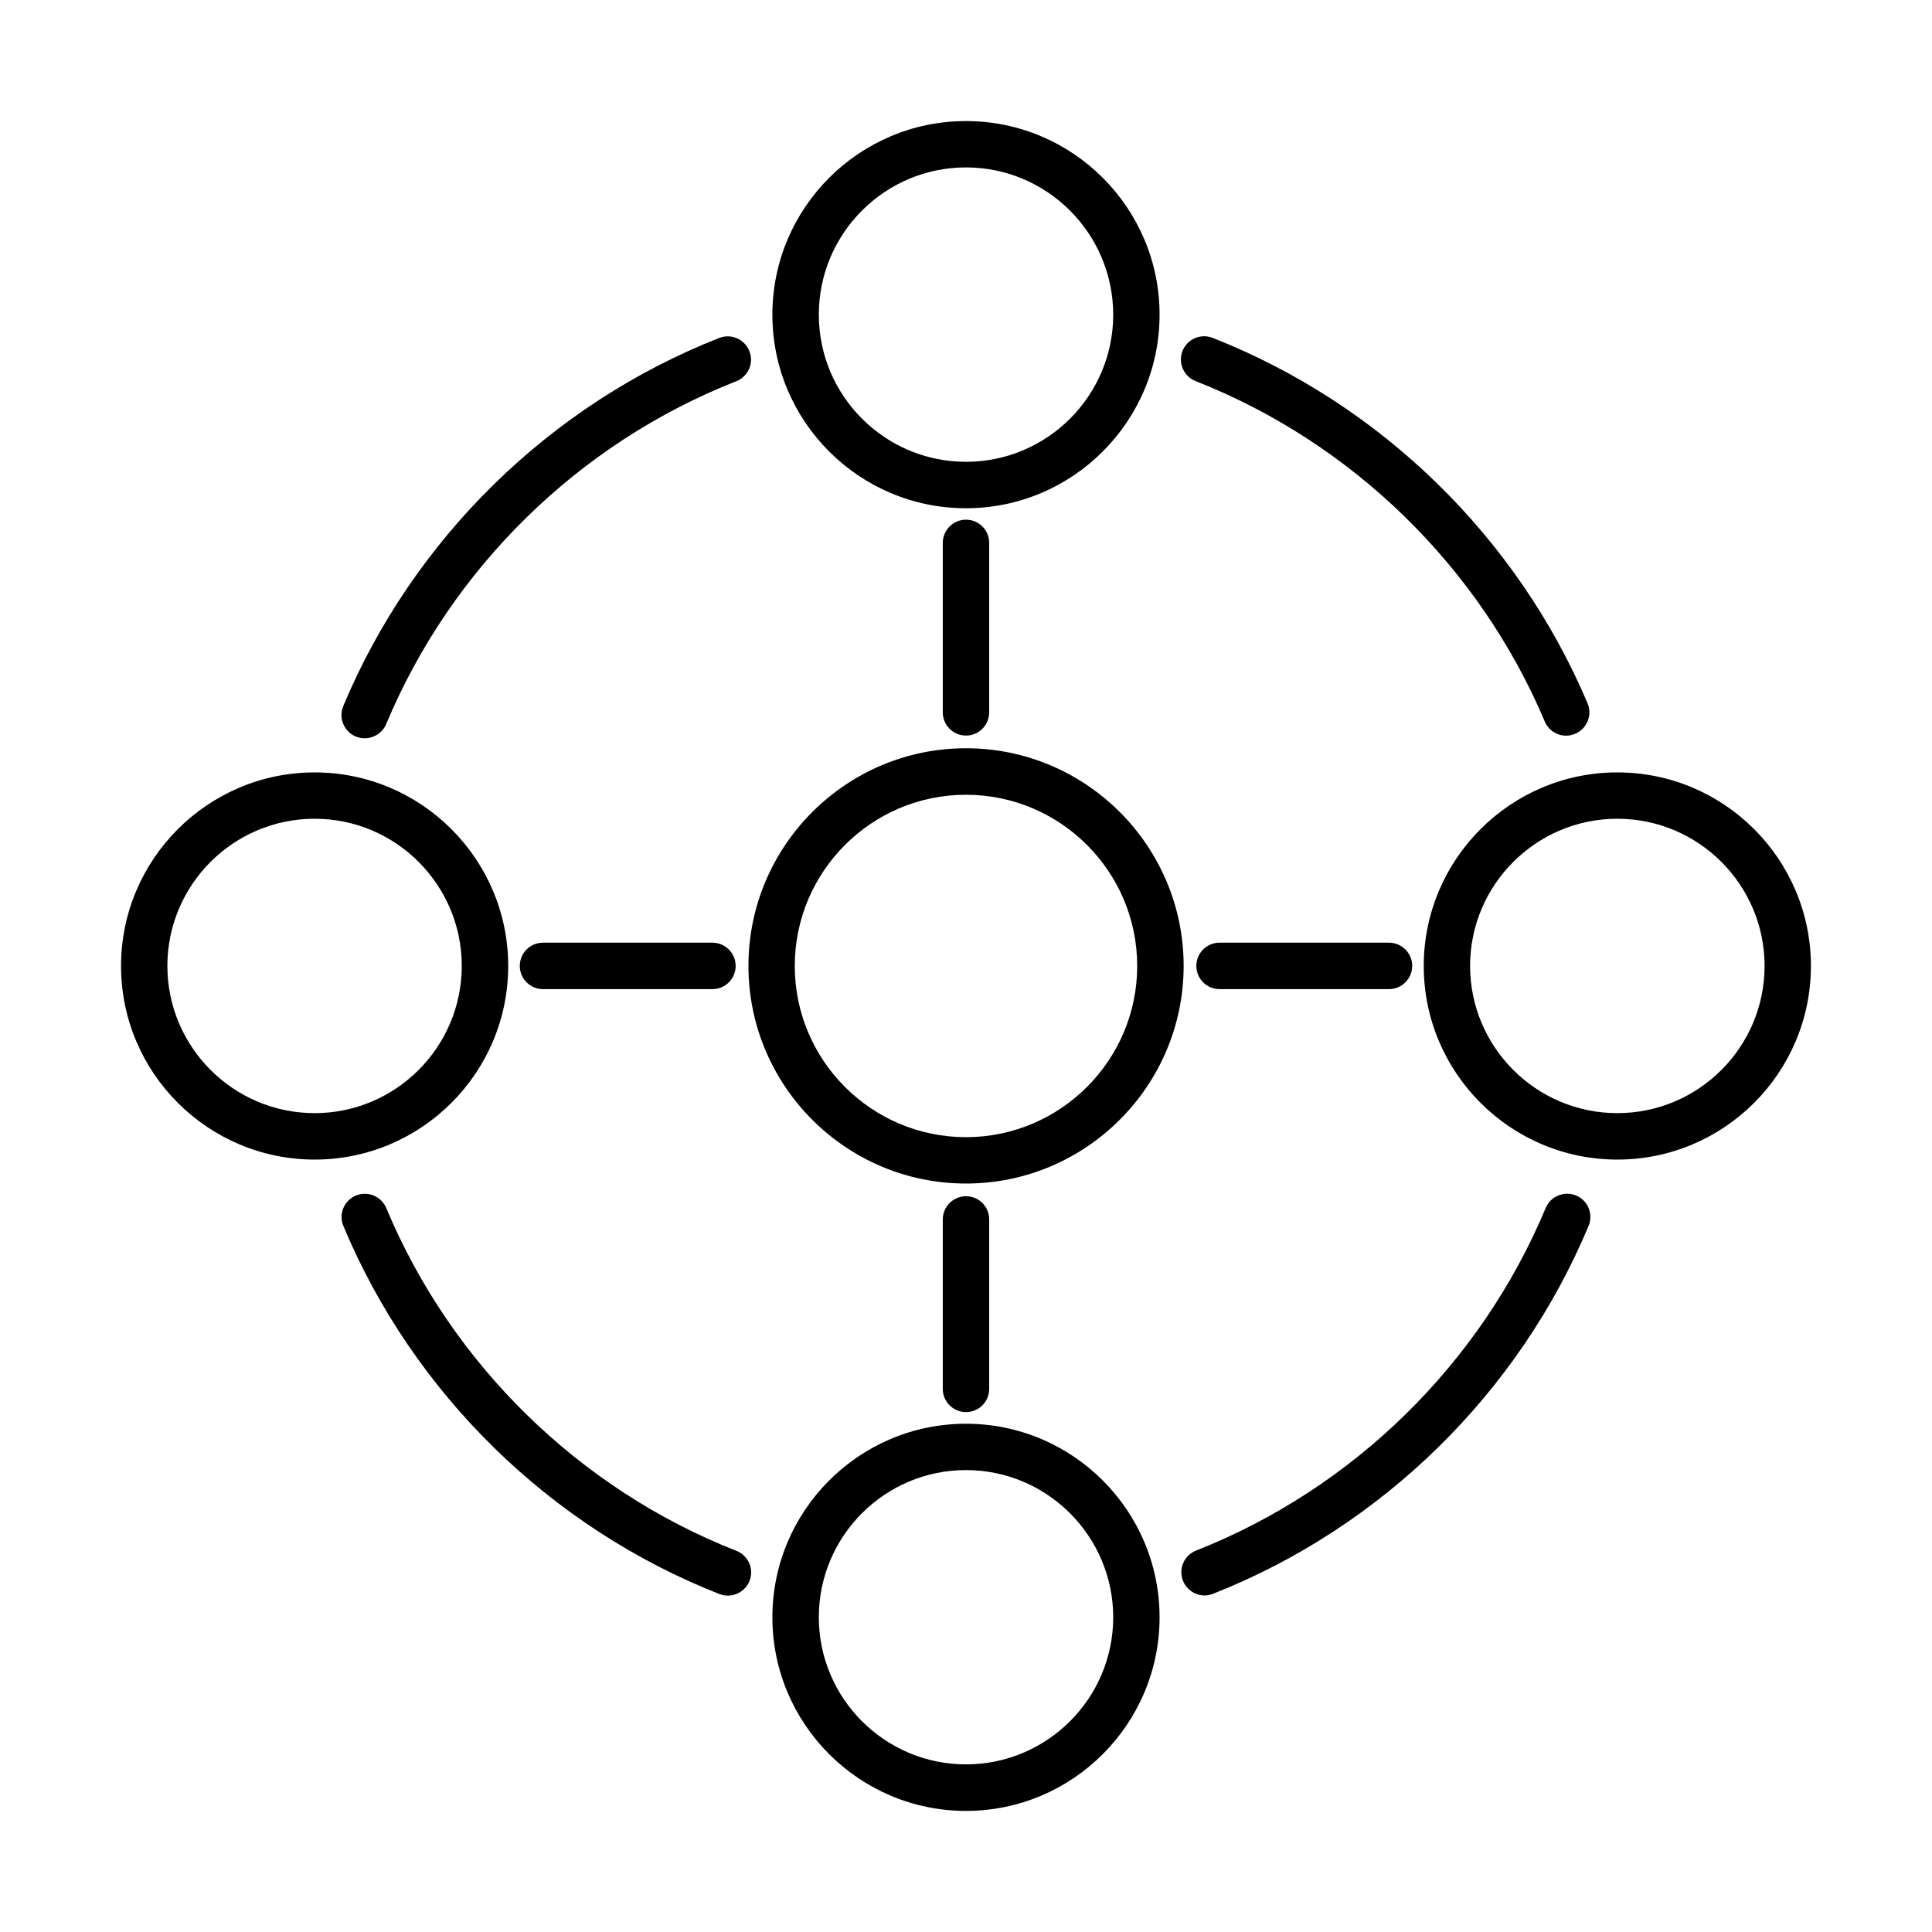
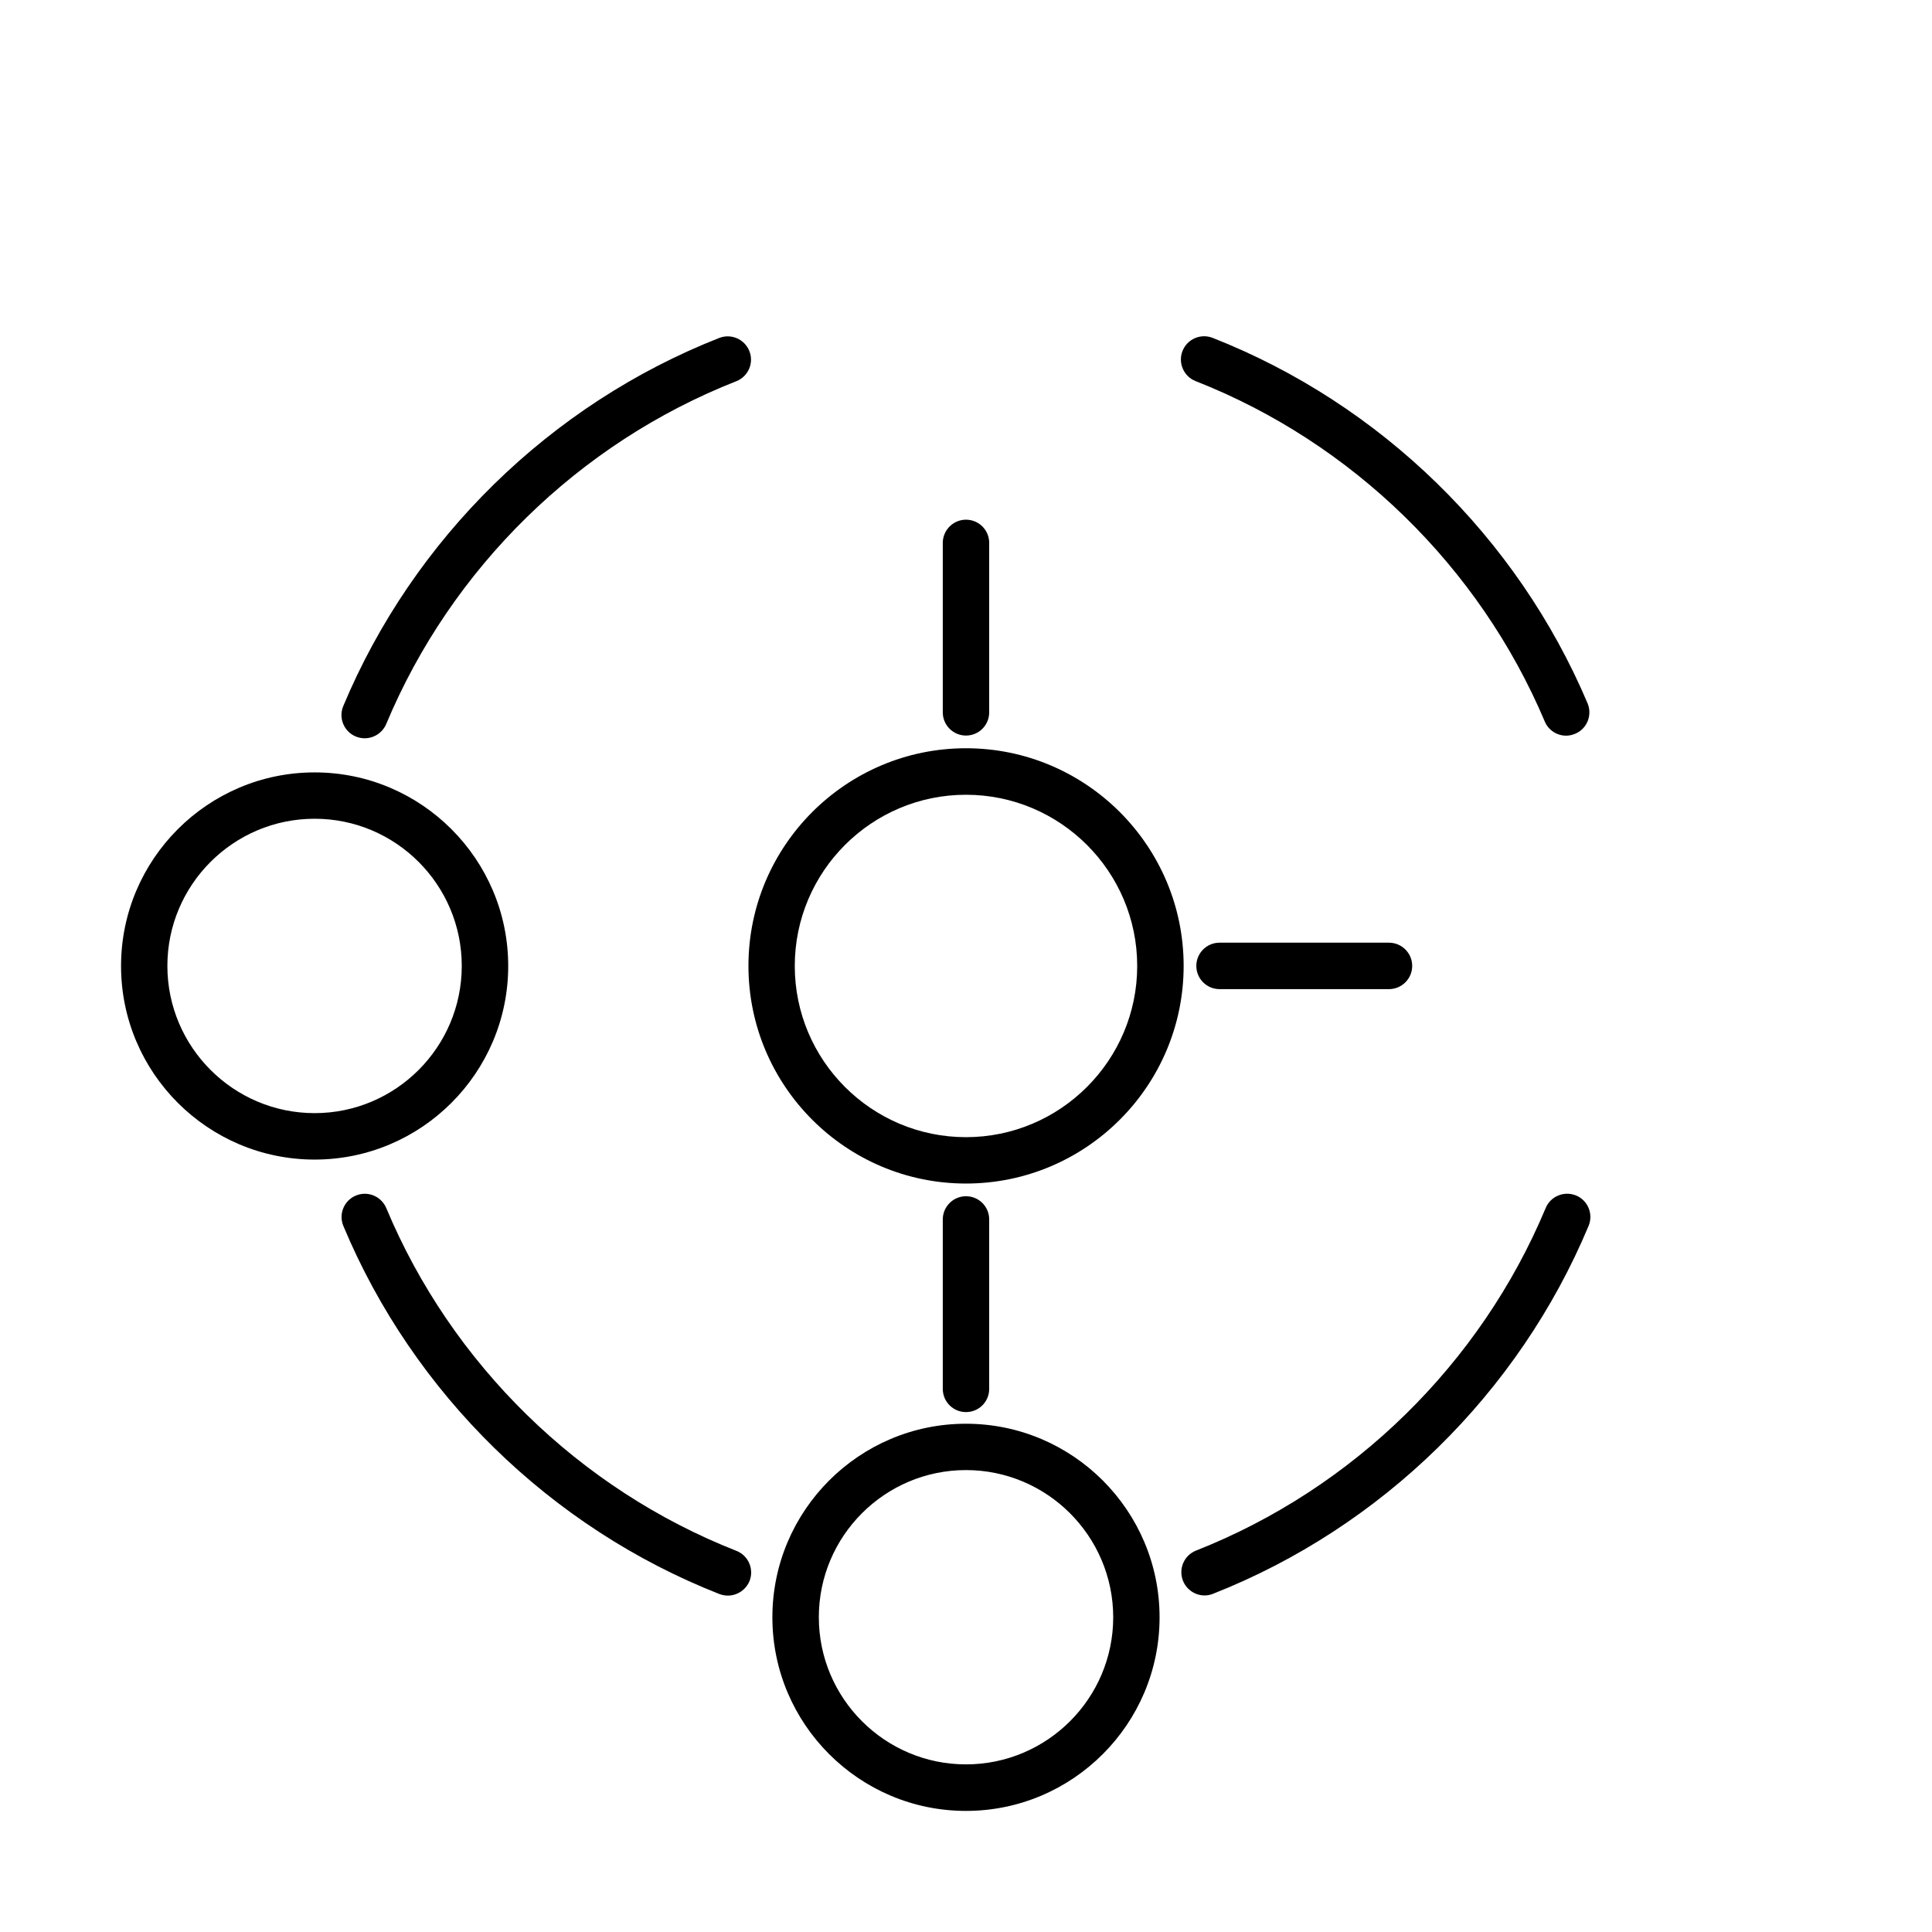
<svg xmlns="http://www.w3.org/2000/svg" fill="#000000" width="800px" height="800px" version="1.1" viewBox="144 144 512 512">
  <g>
-     <path d="m559.04 338.96c-2.398 0-4.672-1.41-5.66-3.758-17.348-41.047-51.078-73.914-92.52-90.199-3.164-1.234-4.723-4.816-3.488-7.981 1.238-3.164 4.82-4.723 7.984-3.484 44.504 17.496 80.707 52.785 99.367 96.848 1.309 3.137-0.145 6.746-3.258 8.055-0.816 0.344-1.609 0.52-2.426 0.52z" />
+     <path d="m559.04 338.96c-2.398 0-4.672-1.41-5.66-3.758-17.348-41.047-51.078-73.914-92.52-90.199-3.164-1.234-4.723-4.816-3.488-7.981 1.238-3.164 4.82-4.723 7.984-3.484 44.504 17.496 80.707 52.785 99.367 96.848 1.309 3.137-0.145 6.746-3.258 8.055-0.816 0.344-1.609 0.52-2.426 0.52" />
    <path d="m240.65 339.65c-0.789 0-1.578-0.148-2.371-0.469-3.137-1.312-4.621-4.918-3.312-8.059 18.562-44.406 54.887-79.969 99.641-97.562 3.164-1.234 6.723 0.32 7.981 3.484 1.262 3.164-0.293 6.723-3.457 7.981-41.711 16.387-75.516 49.5-92.789 90.867-0.988 2.324-3.293 3.758-5.691 3.758z" />
    <path d="m336.88 566.85c-0.742 0-1.504-0.148-2.242-0.418-44.781-17.598-81.086-53.133-99.645-97.539-1.312-3.141 0.172-6.746 3.309-8.055 3.141-1.312 6.727 0.172 8.062 3.309 17.273 41.344 51.102 74.457 92.789 90.844 3.164 1.234 4.723 4.816 3.488 7.981-0.988 2.398-3.316 3.879-5.762 3.879z" />
    <path d="m463.23 566.81c-2.449 0-4.769-1.484-5.734-3.906-1.234-3.164 0.297-6.723 3.457-7.981 41.641-16.41 75.422-49.5 92.672-90.793 1.309-3.141 4.922-4.598 8.062-3.312 3.137 1.309 4.613 4.918 3.305 8.055-18.535 44.336-54.809 79.871-99.512 97.492-0.742 0.297-1.512 0.445-2.25 0.445z" />
-     <path d="m399.99 278.69c-28.293 0-51.301-23.008-51.301-51.301 0-28.297 23.008-51.305 51.301-51.305 28.297 0 51.309 23.008 51.309 51.305 0 28.27-23.012 51.301-51.309 51.301zm0-90.324c-21.5 0-38.992 17.496-38.992 39.023 0 21.496 17.492 38.996 38.992 38.996 21.523 0 39.023-17.5 39.023-38.996-0.023-21.527-17.523-39.023-39.023-39.023z" />
    <path d="m399.99 623.91c-28.293 0-51.301-23.031-51.301-51.301 0-28.297 23.008-51.305 51.301-51.305 28.297 0 51.309 23.008 51.309 51.305 0 28.27-23.012 51.301-51.309 51.301zm0-90.324c-21.5 0-38.992 17.496-38.992 38.996s17.492 38.996 38.992 38.996c21.523 0 39.023-17.496 39.023-38.996-0.023-21.5-17.523-38.996-39.023-38.996z" />
    <path d="m227.38 451.3c-28.293 0-51.301-23.008-51.301-51.301 0-28.297 23.031-51.305 51.301-51.305 28.27 0 51.301 23.008 51.301 51.305 0 28.293-23.004 51.301-51.301 51.301zm0-90.324c-21.523 0-39.023 17.496-39.023 38.996s17.5 39.02 39.023 39.02c21.5 0 38.992-17.496 38.992-39.02 0-21.5-17.492-38.996-38.992-38.996z" />
-     <path d="m572.61 451.3c-28.293 0-51.301-23.008-51.301-51.301 0-28.297 23.008-51.305 51.301-51.305 28.297 0 51.301 23.008 51.301 51.305 0 28.293-23.004 51.301-51.301 51.301zm0-90.324c-21.5 0-39.02 17.496-39.02 38.996s17.496 39.02 39.02 39.02c21.527 0 39.023-17.496 39.023-39.02 0-21.5-17.523-38.996-39.023-38.996z" />
    <path d="m399.99 457.65c-31.801 0-57.645-25.875-57.645-57.68 0-31.805 25.867-57.676 57.645-57.676 31.805 0 57.688 25.871 57.688 57.676 0 31.805-25.883 57.68-57.688 57.68zm0-103.03c-25.008 0-45.367 20.34-45.367 45.371 0 25.012 20.336 45.371 45.367 45.371 25.012 0 45.379-20.359 45.379-45.371 0-25.031-20.367-45.371-45.379-45.371z" />
    <path d="m399.99 338.93c-3.383 0-6.144-2.742-6.144-6.152v-44.902c0-3.383 2.762-6.152 6.144-6.152 3.414 0 6.156 2.742 6.156 6.152v44.902c0 3.41-2.742 6.152-6.156 6.152z" />
    <path d="m399.99 518.22c-3.383 0-6.144-2.742-6.144-6.152v-44.902c0-3.387 2.762-6.152 6.144-6.152 3.414 0 6.156 2.742 6.156 6.152v44.902c0 3.41-2.742 6.152-6.156 6.152z" />
-     <path d="m332.8 406.13h-44.898c-3.387 0-6.152-2.746-6.152-6.156 0-3.383 2.742-6.152 6.152-6.152h44.898c3.387 0 6.156 2.742 6.156 6.152s-2.746 6.156-6.156 6.156z" />
    <path d="m512.09 406.13h-44.898c-3.383 0-6.152-2.746-6.152-6.156 0-3.383 2.742-6.152 6.152-6.152h44.898c3.387 0 6.156 2.742 6.156 6.152s-2.769 6.156-6.156 6.156z" />
  </g>
</svg>